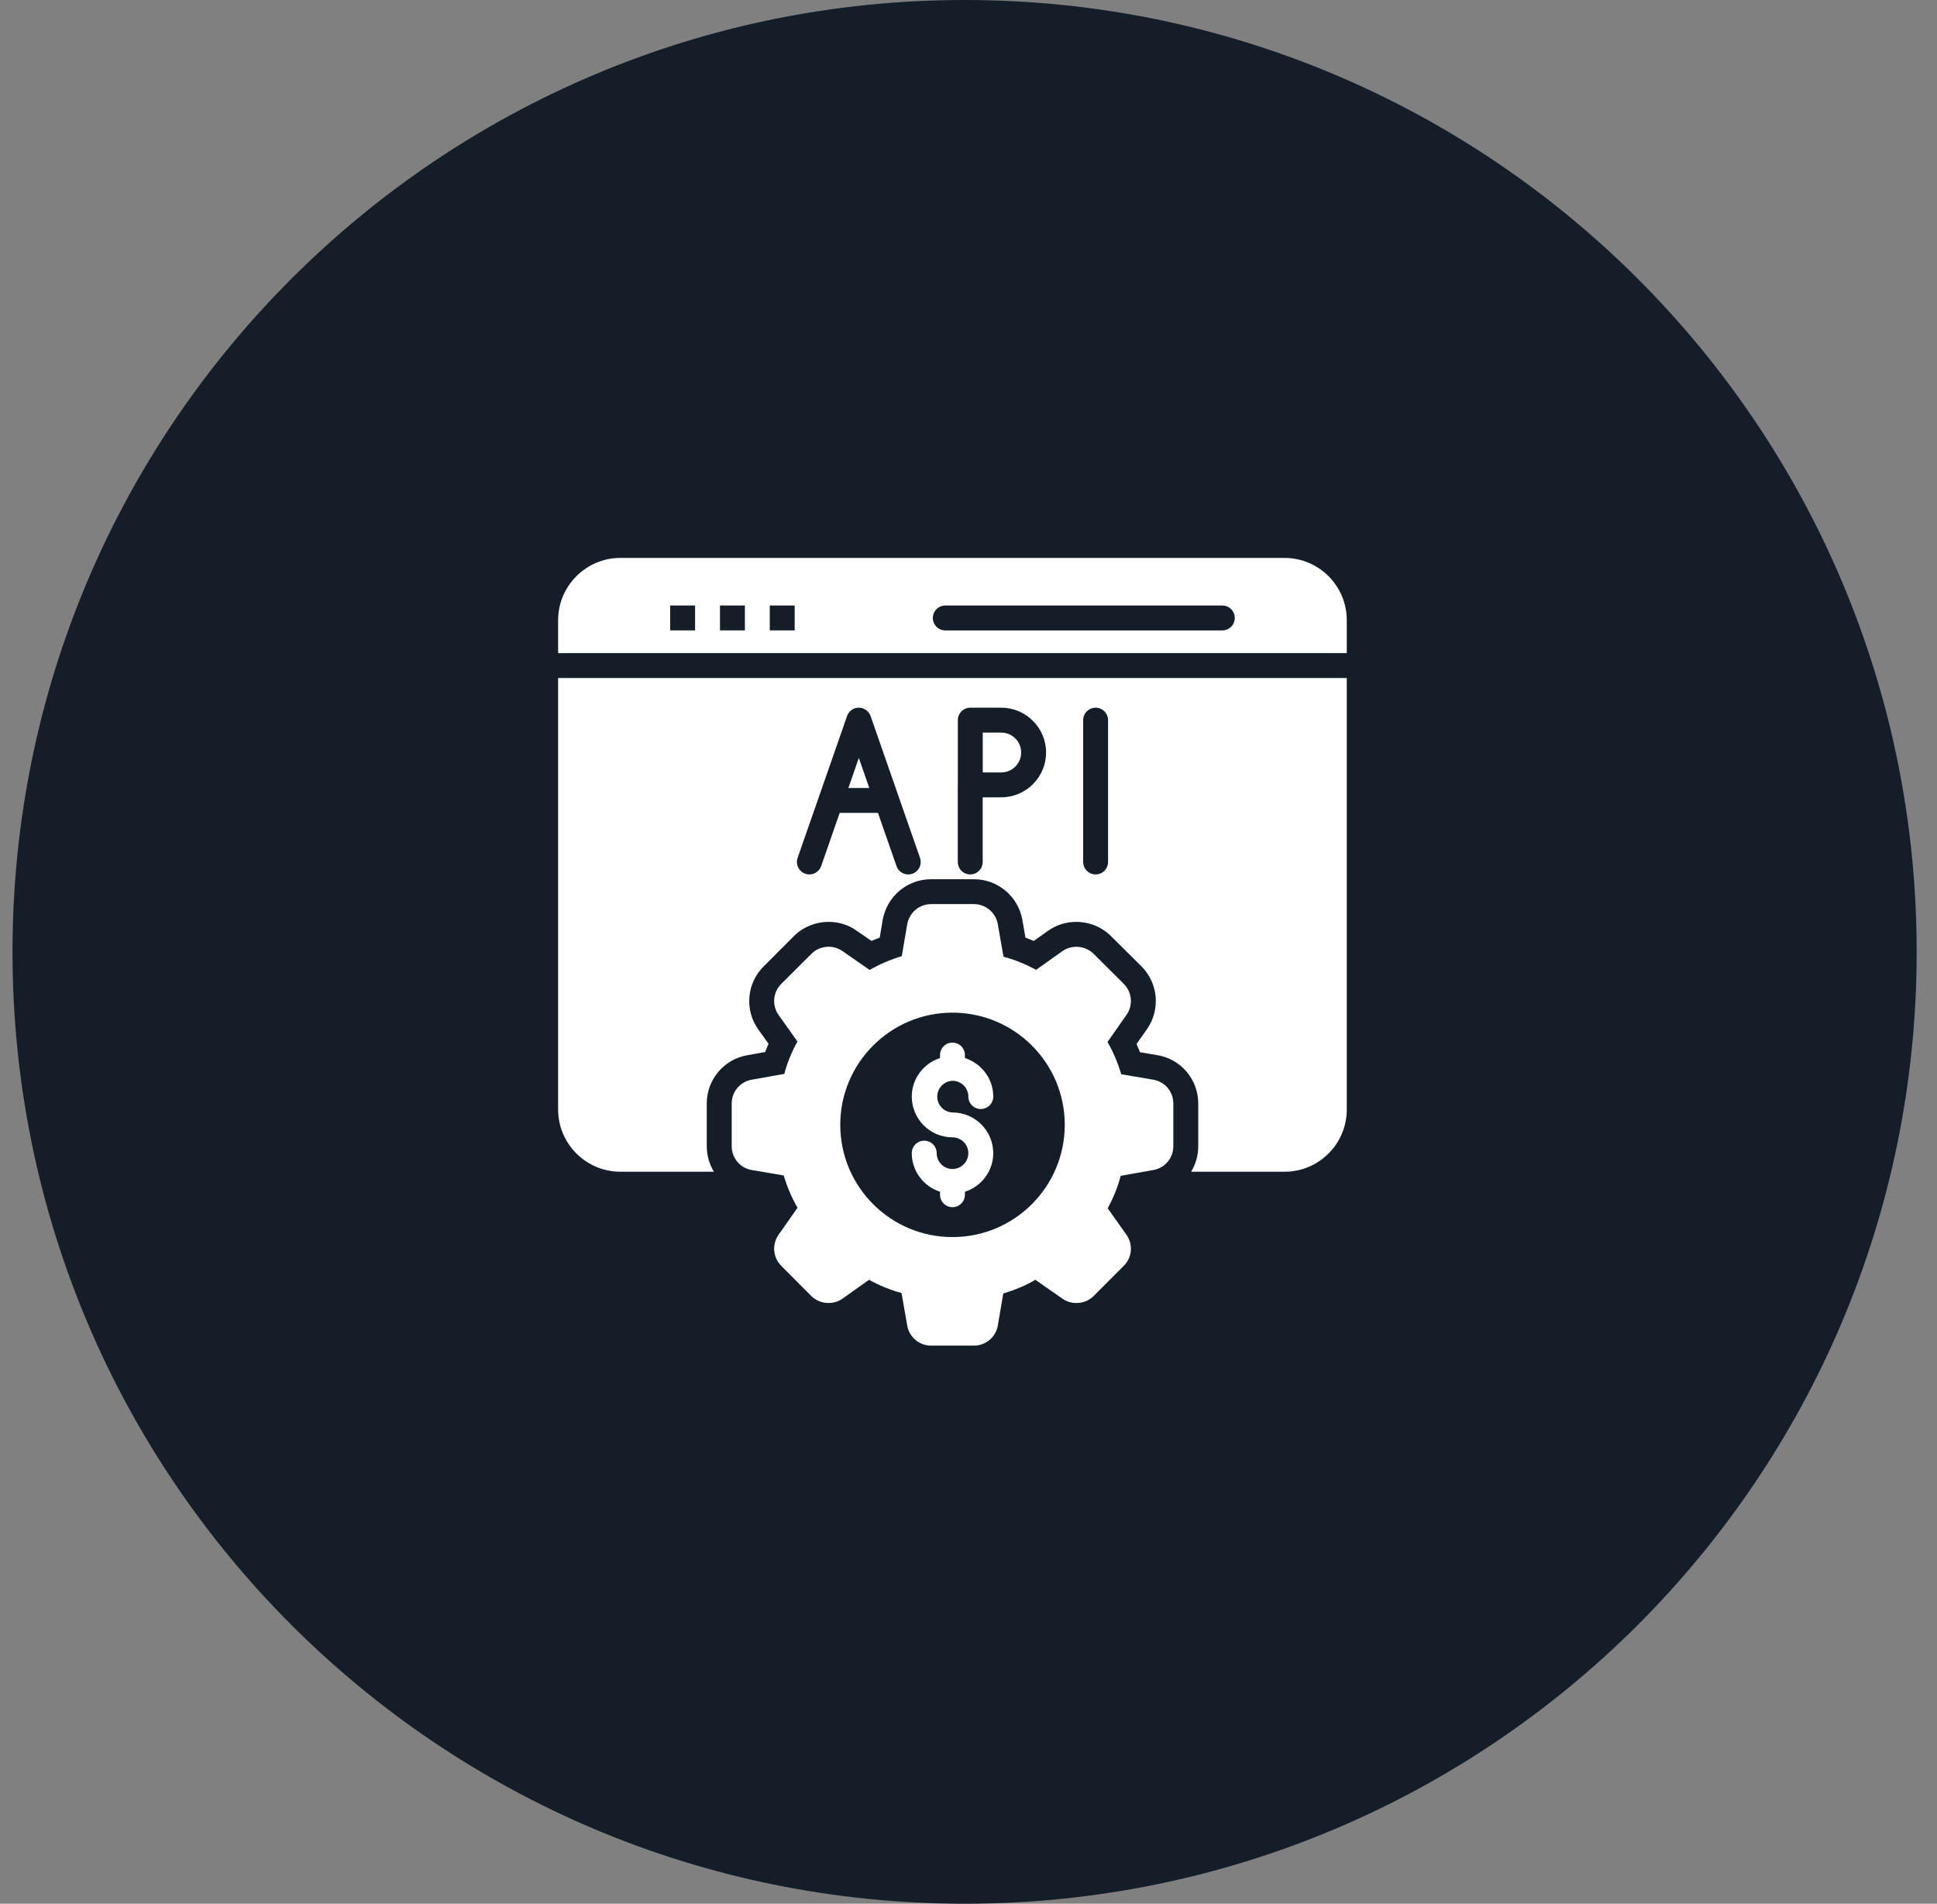
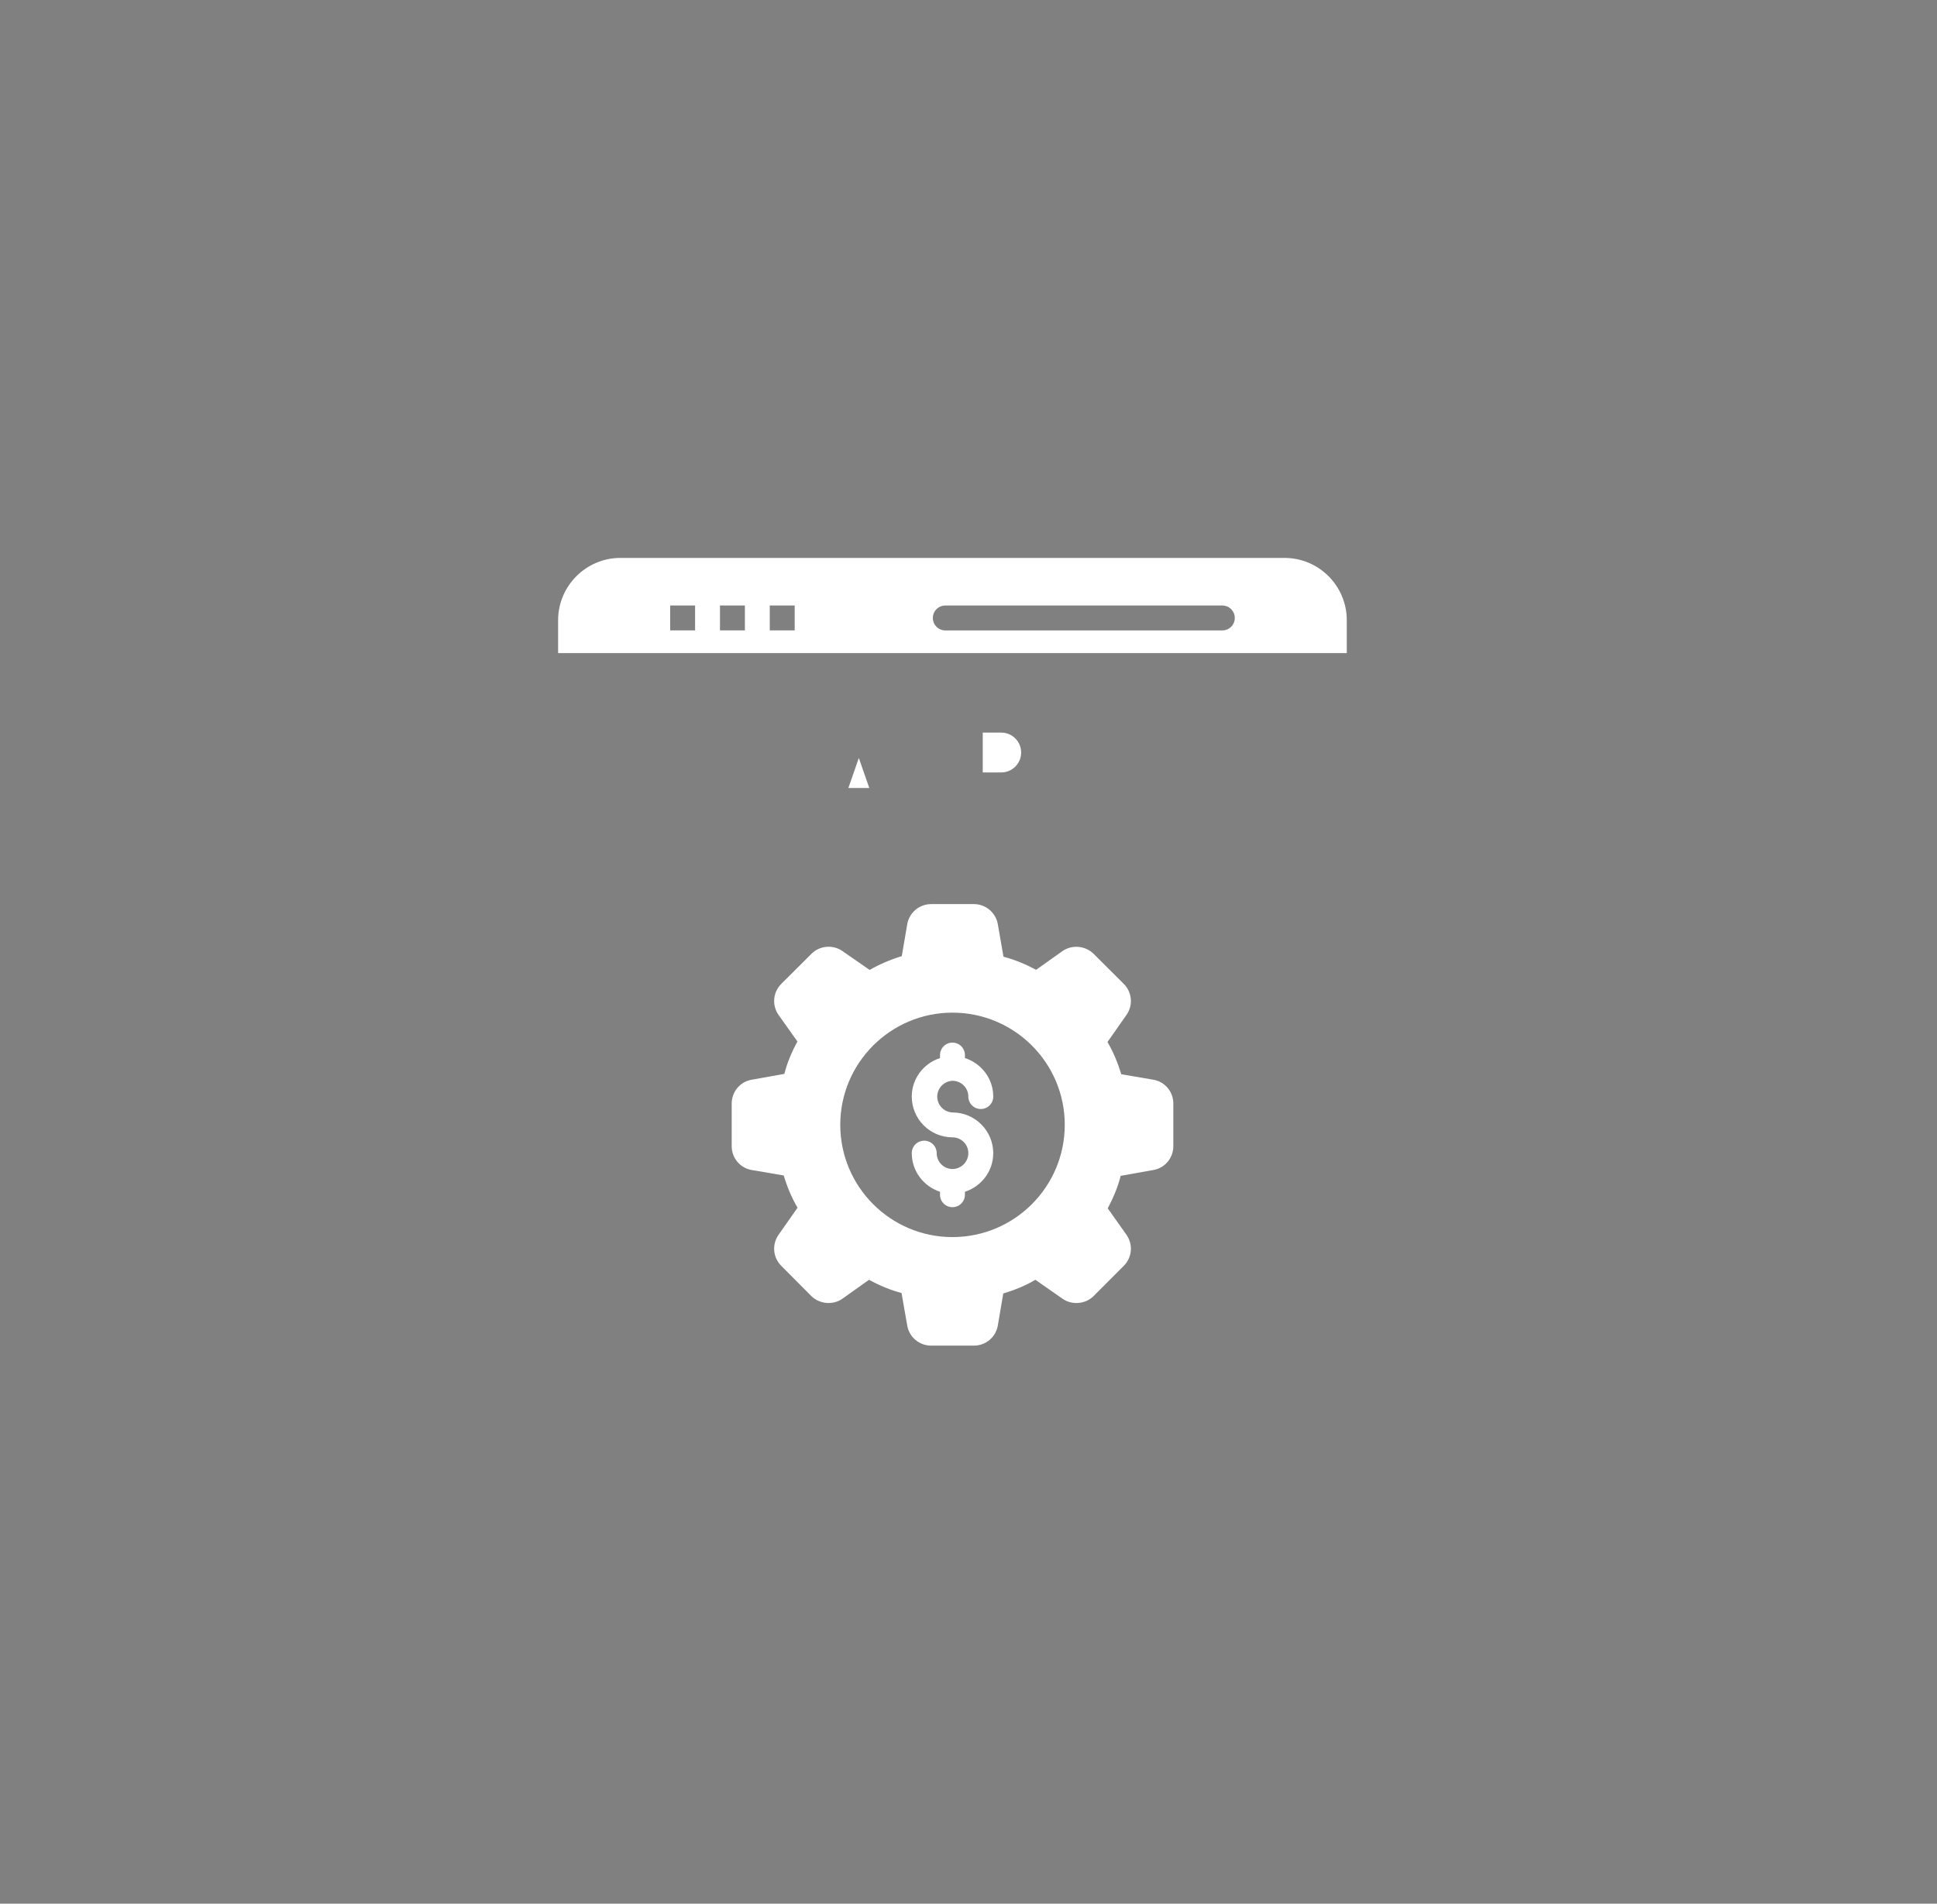
<svg xmlns="http://www.w3.org/2000/svg" width="59" height="58" viewBox="0 0 59 58" fill="none">
  <rect x="0" y="0" width="59" height="58" fill="#808080" stroke="none" />
-   <path d="M29.381 58C45.397 58 58.381 45.016 58.381 29C58.381 12.984 45.397 0 29.381 0C13.365 0 0.381 12.984 0.381 29C0.381 45.016 13.365 58 29.381 58Z" fill="#131E29" />
  <path d="M35.133 32.896L34.154 32.729C34.048 32.384 33.911 32.047 33.733 31.747L34.313 30.92C34.518 30.628 34.484 30.23 34.23 29.976L33.309 29.058C33.185 28.938 33.023 28.864 32.851 28.849C32.679 28.833 32.507 28.878 32.364 28.975L31.56 29.547C31.241 29.377 30.904 29.236 30.566 29.149L30.392 28.152C30.328 27.803 30.024 27.545 29.664 27.545H28.363C28.003 27.545 27.699 27.803 27.635 28.152L27.468 29.13C27.123 29.236 26.789 29.377 26.489 29.551L25.659 28.975C25.374 28.774 24.965 28.808 24.718 29.058L23.797 29.976C23.543 30.23 23.508 30.628 23.713 30.92L24.29 31.732C24.115 32.047 23.975 32.384 23.891 32.718L22.894 32.896C22.541 32.957 22.287 33.264 22.287 33.621V34.922C22.287 35.278 22.541 35.585 22.894 35.646L23.872 35.813C23.975 36.158 24.115 36.495 24.293 36.795L23.713 37.622C23.508 37.918 23.543 38.312 23.797 38.566L24.714 39.488C24.965 39.734 25.374 39.769 25.659 39.568L26.47 38.991C26.789 39.166 27.123 39.306 27.46 39.393L27.635 40.391C27.699 40.743 28.003 40.997 28.363 40.997H29.664C30.024 40.997 30.328 40.743 30.392 40.391L30.559 39.408C30.9 39.306 31.238 39.169 31.537 38.991L32.368 39.571C32.652 39.769 33.062 39.734 33.309 39.488L34.23 38.566C34.484 38.312 34.518 37.918 34.313 37.622L33.741 36.814C33.911 36.495 34.052 36.158 34.135 35.824L35.133 35.646C35.485 35.585 35.739 35.278 35.739 34.922V33.621C35.739 33.264 35.485 32.957 35.133 32.896ZM29.011 37.69C27.127 37.69 25.594 36.158 25.594 34.269C25.594 32.384 27.127 30.852 29.011 30.852C30.9 30.852 32.432 32.384 32.432 34.269C32.432 36.158 30.9 37.69 29.011 37.69Z" fill="white" />
  <path d="M29.011 32.928C29.278 32.928 29.495 33.144 29.495 33.409C29.495 33.51 29.535 33.606 29.606 33.677C29.677 33.748 29.774 33.788 29.874 33.788C29.975 33.788 30.072 33.748 30.143 33.677C30.214 33.606 30.254 33.51 30.254 33.409C30.254 32.858 29.89 32.397 29.391 32.235V32.145C29.391 32.044 29.351 31.948 29.28 31.876C29.209 31.805 29.112 31.765 29.012 31.765C28.911 31.765 28.814 31.805 28.743 31.876C28.672 31.948 28.632 32.044 28.632 32.145V32.236C28.135 32.397 27.772 32.859 27.772 33.409C27.772 33.738 27.903 34.054 28.135 34.287C28.367 34.52 28.683 34.651 29.012 34.651C29.278 34.651 29.495 34.867 29.495 35.132C29.495 35.399 29.278 35.616 29.012 35.616C28.746 35.616 28.531 35.399 28.531 35.132C28.531 35.032 28.491 34.935 28.42 34.864C28.349 34.793 28.252 34.753 28.151 34.753C28.051 34.753 27.954 34.793 27.883 34.864C27.812 34.935 27.772 35.032 27.772 35.132C27.772 35.684 28.135 36.147 28.632 36.309V36.4C28.632 36.501 28.672 36.597 28.743 36.668C28.814 36.739 28.911 36.779 29.012 36.779C29.112 36.779 29.209 36.739 29.28 36.668C29.351 36.597 29.391 36.501 29.391 36.4V36.309C29.89 36.148 30.254 35.684 30.254 35.132C30.253 34.803 30.122 34.488 29.889 34.256C29.656 34.023 29.34 33.893 29.012 33.893C28.887 33.888 28.769 33.835 28.683 33.745C28.596 33.655 28.548 33.535 28.548 33.411C28.548 33.286 28.596 33.166 28.683 33.076C28.769 32.986 28.887 32.933 29.011 32.928ZM25.841 24.007H26.478L26.159 23.093L25.841 24.007ZM41.022 19.898V18.894C41.022 17.851 40.173 16.998 39.126 16.998H18.896C17.853 16.998 17 17.851 17 18.894V19.898H41.022ZM28.794 18.448H37.232C37.333 18.448 37.429 18.488 37.5 18.559C37.571 18.631 37.611 18.727 37.611 18.828C37.611 18.928 37.571 19.025 37.5 19.096C37.429 19.167 37.333 19.207 37.232 19.207H28.794C28.693 19.207 28.596 19.167 28.525 19.096C28.454 19.025 28.414 18.928 28.414 18.828C28.414 18.727 28.454 18.631 28.525 18.559C28.596 18.488 28.693 18.448 28.794 18.448ZM23.447 18.447H24.206V19.205H23.447V18.447ZM21.93 18.447H22.689V19.205H21.93V18.447ZM20.413 18.447H21.172V19.205H20.413V18.447ZM30.497 22.32H29.934V23.534H30.497C30.832 23.534 31.104 23.261 31.104 22.927C31.104 22.592 30.832 22.32 30.497 22.32Z" fill="white" />
-   <path d="M17 20.656V33.803C17 34.85 17.853 35.699 18.896 35.699H21.745C21.608 35.472 21.528 35.206 21.528 34.922V33.621C21.528 32.893 22.048 32.271 22.765 32.149L23.307 32.051C23.337 31.967 23.372 31.884 23.41 31.8L23.095 31.36C22.891 31.073 22.796 30.722 22.827 30.37C22.857 30.019 23.011 29.69 23.262 29.442L24.183 28.52C24.453 28.247 24.839 28.087 25.241 28.087C25.552 28.087 25.848 28.178 26.095 28.357L26.546 28.668C26.63 28.634 26.709 28.596 26.796 28.565L26.887 28.023C27.02 27.302 27.638 26.787 28.363 26.787H29.663C30.388 26.787 31.006 27.302 31.139 28.015L31.234 28.565C31.317 28.599 31.401 28.634 31.488 28.668L31.924 28.357C32.178 28.178 32.474 28.087 32.785 28.087C33.183 28.087 33.57 28.247 33.843 28.524L34.765 29.438C35.014 29.686 35.169 30.015 35.2 30.366C35.231 30.717 35.137 31.068 34.935 31.357L34.617 31.808C34.655 31.888 34.689 31.971 34.723 32.058L35.261 32.149C35.978 32.271 36.498 32.893 36.498 33.621V34.922C36.498 35.206 36.418 35.472 36.282 35.699H39.126C40.173 35.699 41.022 34.85 41.022 33.803V20.656H17ZM27.79 26.62C27.743 26.636 27.693 26.643 27.643 26.641C27.593 26.638 27.544 26.625 27.5 26.604C27.455 26.582 27.415 26.552 27.381 26.514C27.348 26.477 27.323 26.434 27.307 26.387L26.742 24.766H25.577L25.012 26.387C24.995 26.434 24.97 26.477 24.936 26.514C24.903 26.551 24.863 26.582 24.818 26.603C24.773 26.625 24.725 26.638 24.675 26.64C24.625 26.643 24.576 26.636 24.529 26.62C24.482 26.604 24.438 26.578 24.401 26.545C24.364 26.512 24.334 26.472 24.312 26.427C24.268 26.336 24.262 26.232 24.295 26.137L25.801 21.816C25.827 21.741 25.875 21.677 25.939 21.631C26.003 21.585 26.08 21.56 26.159 21.56C26.238 21.56 26.315 21.585 26.379 21.631C26.443 21.677 26.492 21.741 26.518 21.816L28.023 26.137C28.056 26.232 28.05 26.336 28.006 26.427C27.963 26.517 27.885 26.587 27.79 26.62ZM30.497 24.292H29.932V26.262C29.932 26.362 29.892 26.459 29.821 26.53C29.75 26.601 29.654 26.641 29.553 26.641C29.453 26.641 29.356 26.601 29.285 26.53C29.214 26.459 29.174 26.362 29.174 26.262V23.913L29.175 23.907V21.94C29.175 21.84 29.215 21.743 29.286 21.672C29.357 21.601 29.454 21.561 29.554 21.561H30.497C31.25 21.561 31.863 22.174 31.863 22.927C31.863 23.679 31.25 24.292 30.497 24.292ZM33.751 26.262C33.751 26.362 33.711 26.459 33.64 26.53C33.569 26.601 33.473 26.641 33.372 26.641C33.271 26.641 33.175 26.601 33.104 26.53C33.033 26.459 32.993 26.362 32.993 26.262V21.94C32.993 21.84 33.033 21.743 33.104 21.672C33.175 21.601 33.271 21.561 33.372 21.561C33.473 21.561 33.569 21.601 33.64 21.672C33.711 21.743 33.751 21.84 33.751 21.94V26.262Z" fill="white" />
</svg>